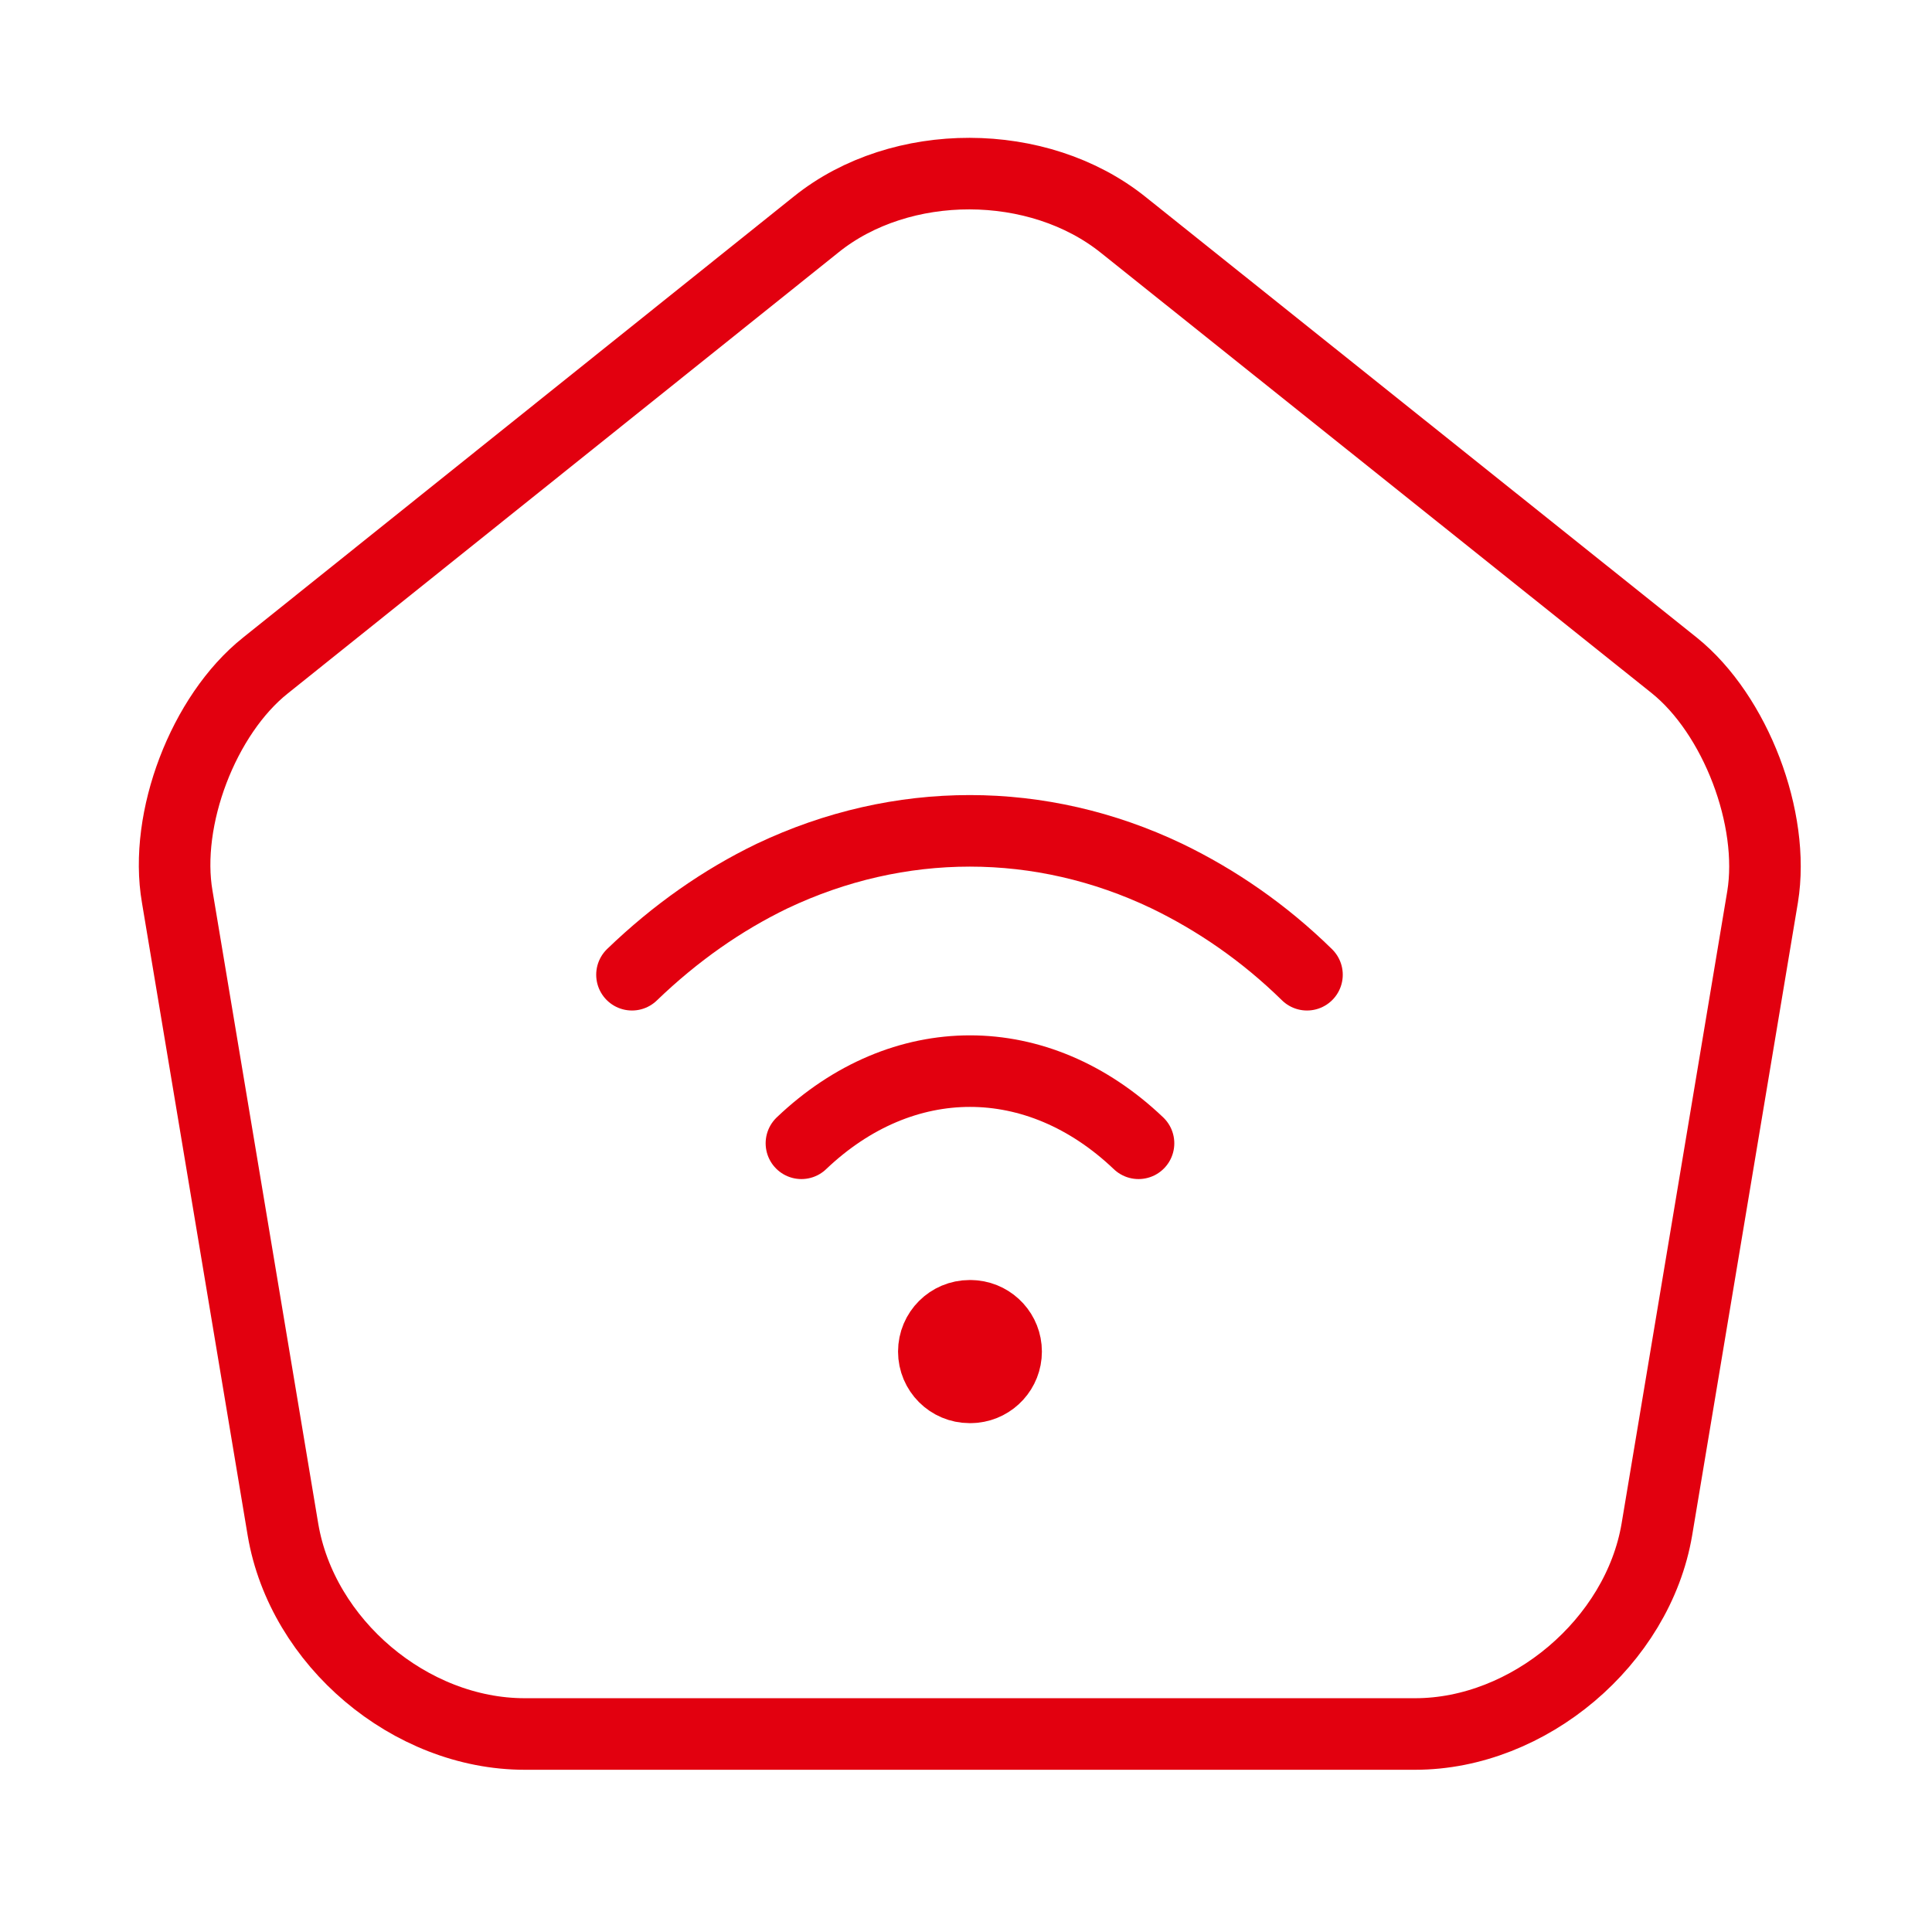
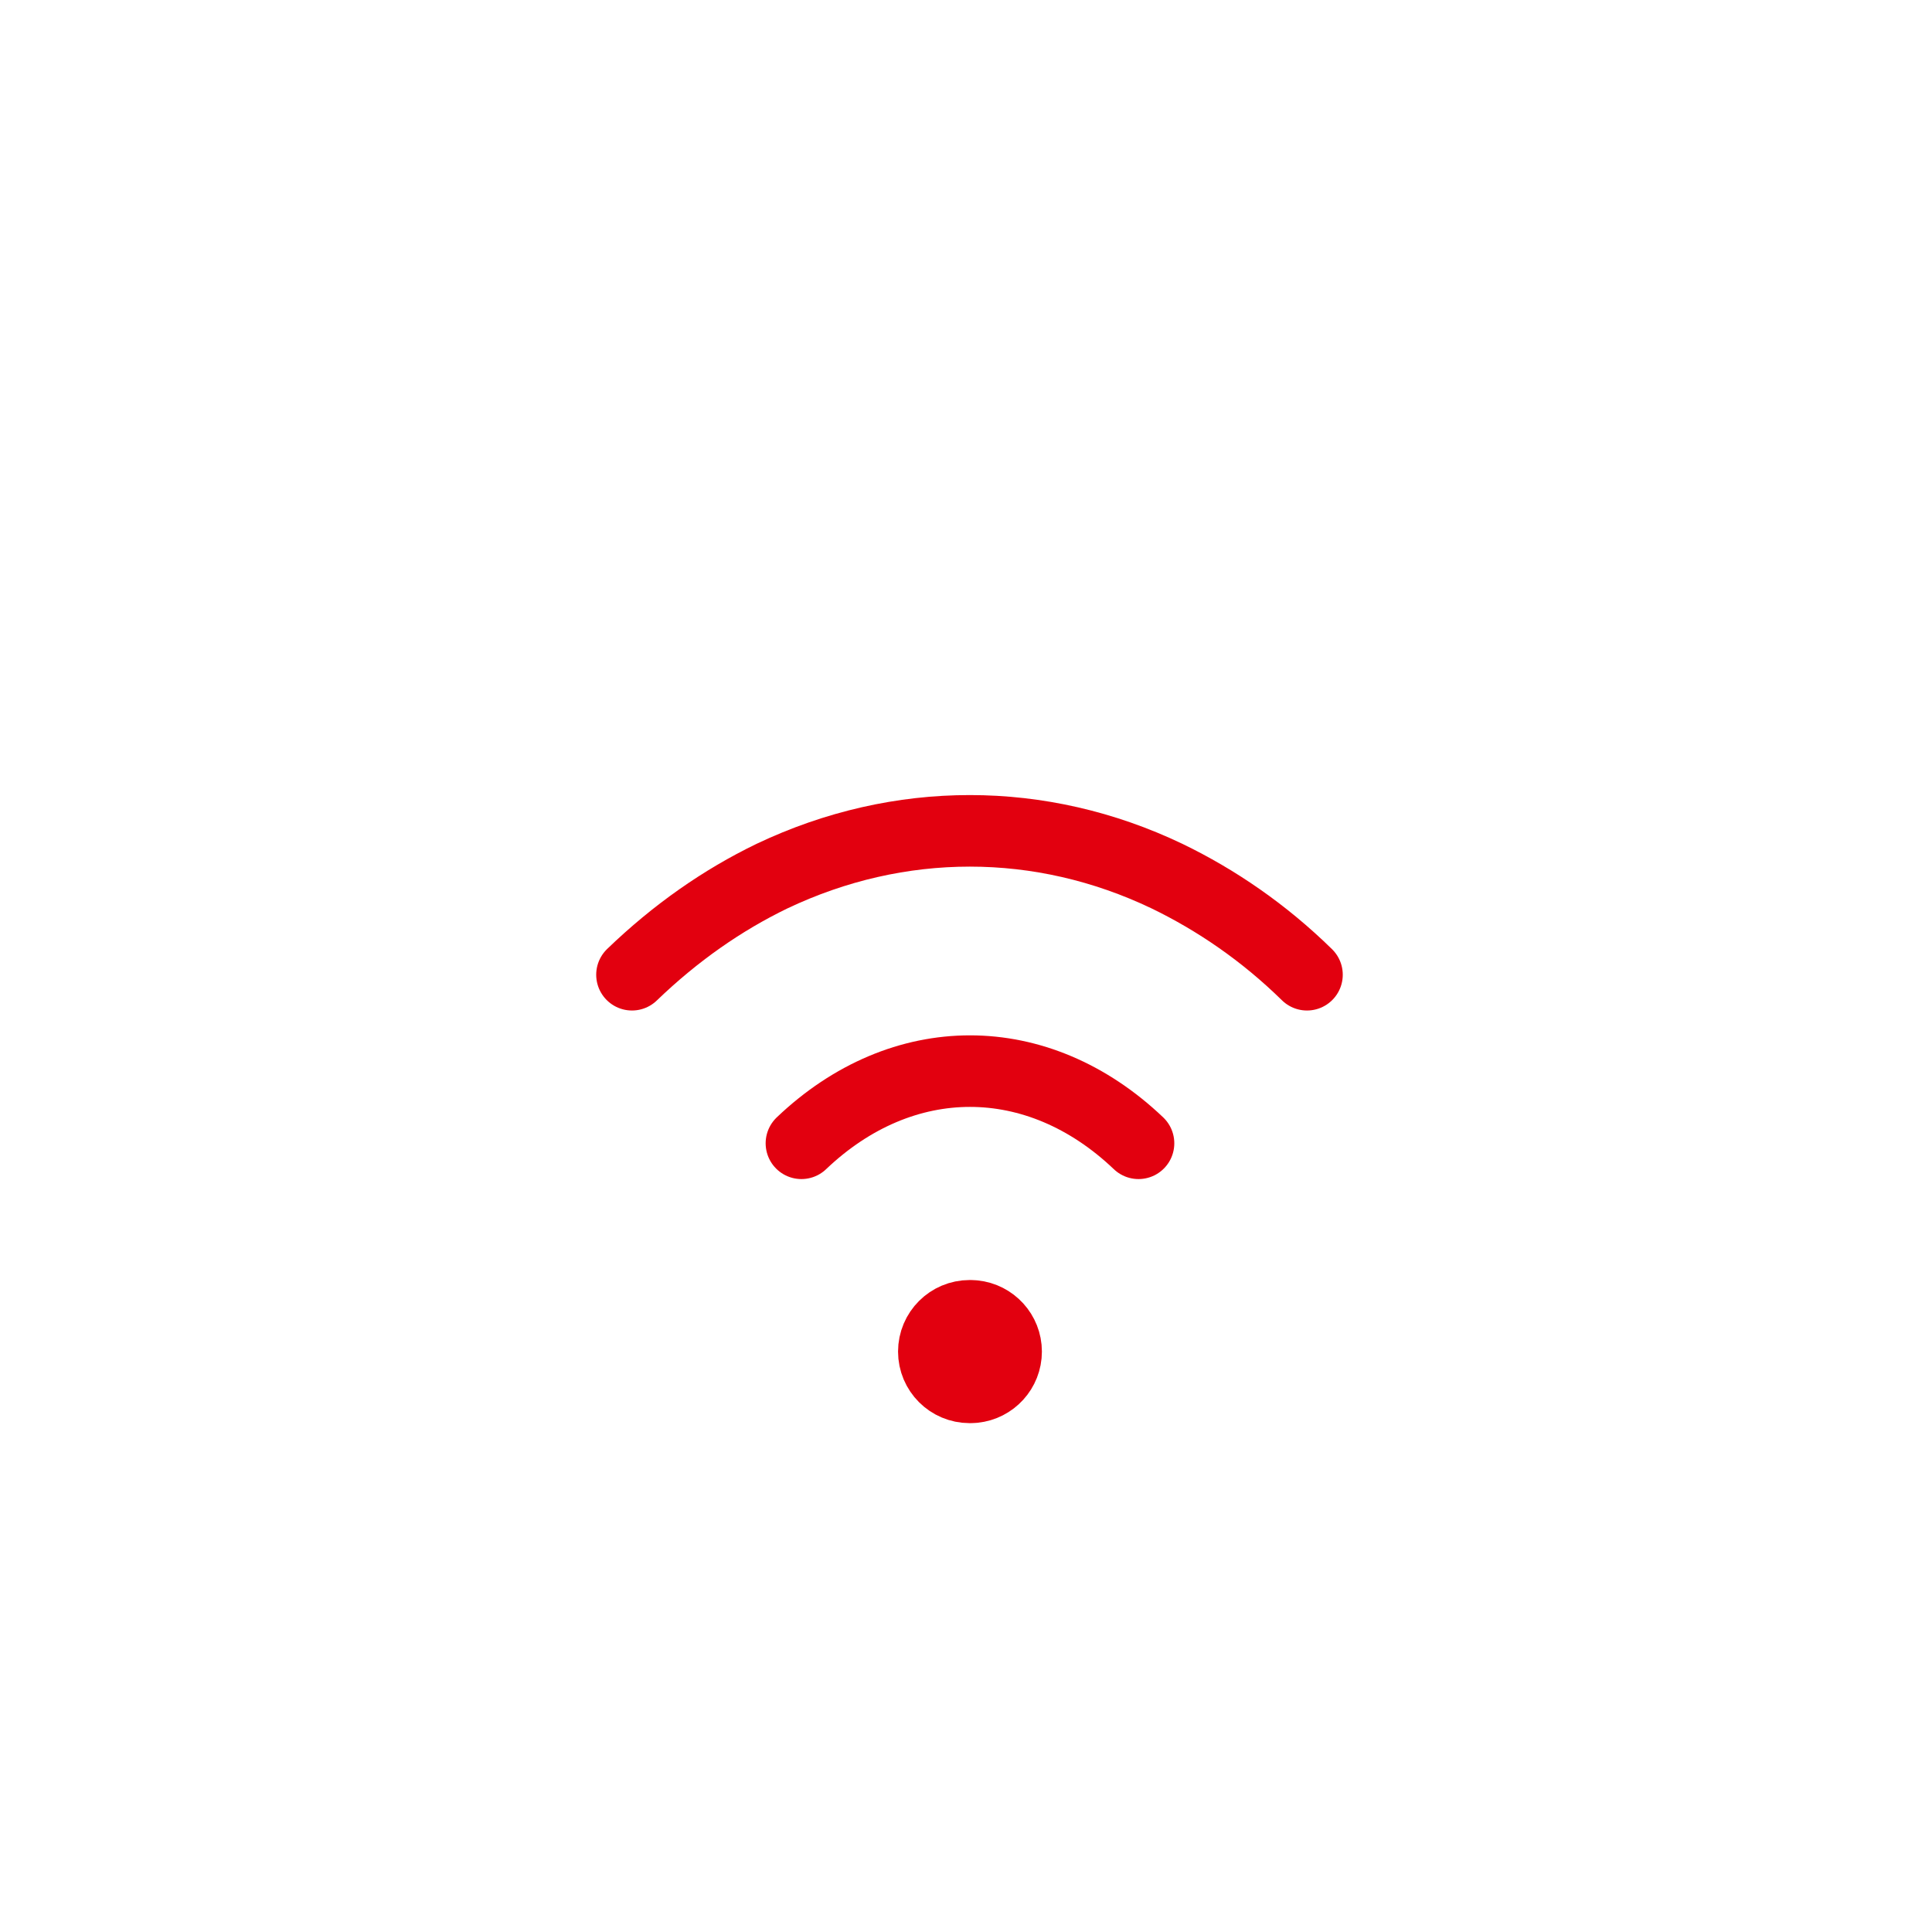
<svg xmlns="http://www.w3.org/2000/svg" width="81" height="80" viewBox="0 0 81 80" fill="none">
-   <path d="M34.231 9.4L11.131 27.9C8.531 29.966 6.864 34.333 7.431 37.6L11.864 64.133C12.664 68.867 17.198 72.7 21.998 72.7H59.331C64.098 72.7 68.664 68.833 69.464 64.133L73.898 37.6C74.431 34.333 72.764 29.966 70.198 27.9L47.098 9.433C43.531 6.566 37.764 6.566 34.231 9.4Z" stroke="#E2000F" stroke-width="3" stroke-linecap="round" stroke-linejoin="round" />
  <path d="M33.6 47.934C37.833 43.9 43.5 43.9 47.733 47.934" stroke="#E2000F" stroke-width="3" stroke-linecap="round" stroke-linejoin="round" />
  <path d="M54.796 40.867C52.996 39.101 50.996 37.734 48.929 36.734C43.63 34.201 37.696 34.201 32.363 36.734C30.296 37.734 28.329 39.101 26.496 40.867" stroke="#E2000F" stroke-width="3" stroke-linecap="round" stroke-linejoin="round" />
  <path d="M40.682 55.167L40.835 55.175C41.591 55.252 42.182 55.89 42.182 56.667C42.181 57.444 41.591 58.082 40.835 58.159L40.682 58.167H40.651C39.823 58.167 39.151 57.495 39.151 56.667C39.151 55.839 39.823 55.167 40.651 55.167H40.682Z" stroke="#E2000F" stroke-width="3" stroke-linecap="round" stroke-linejoin="round" />
</svg>